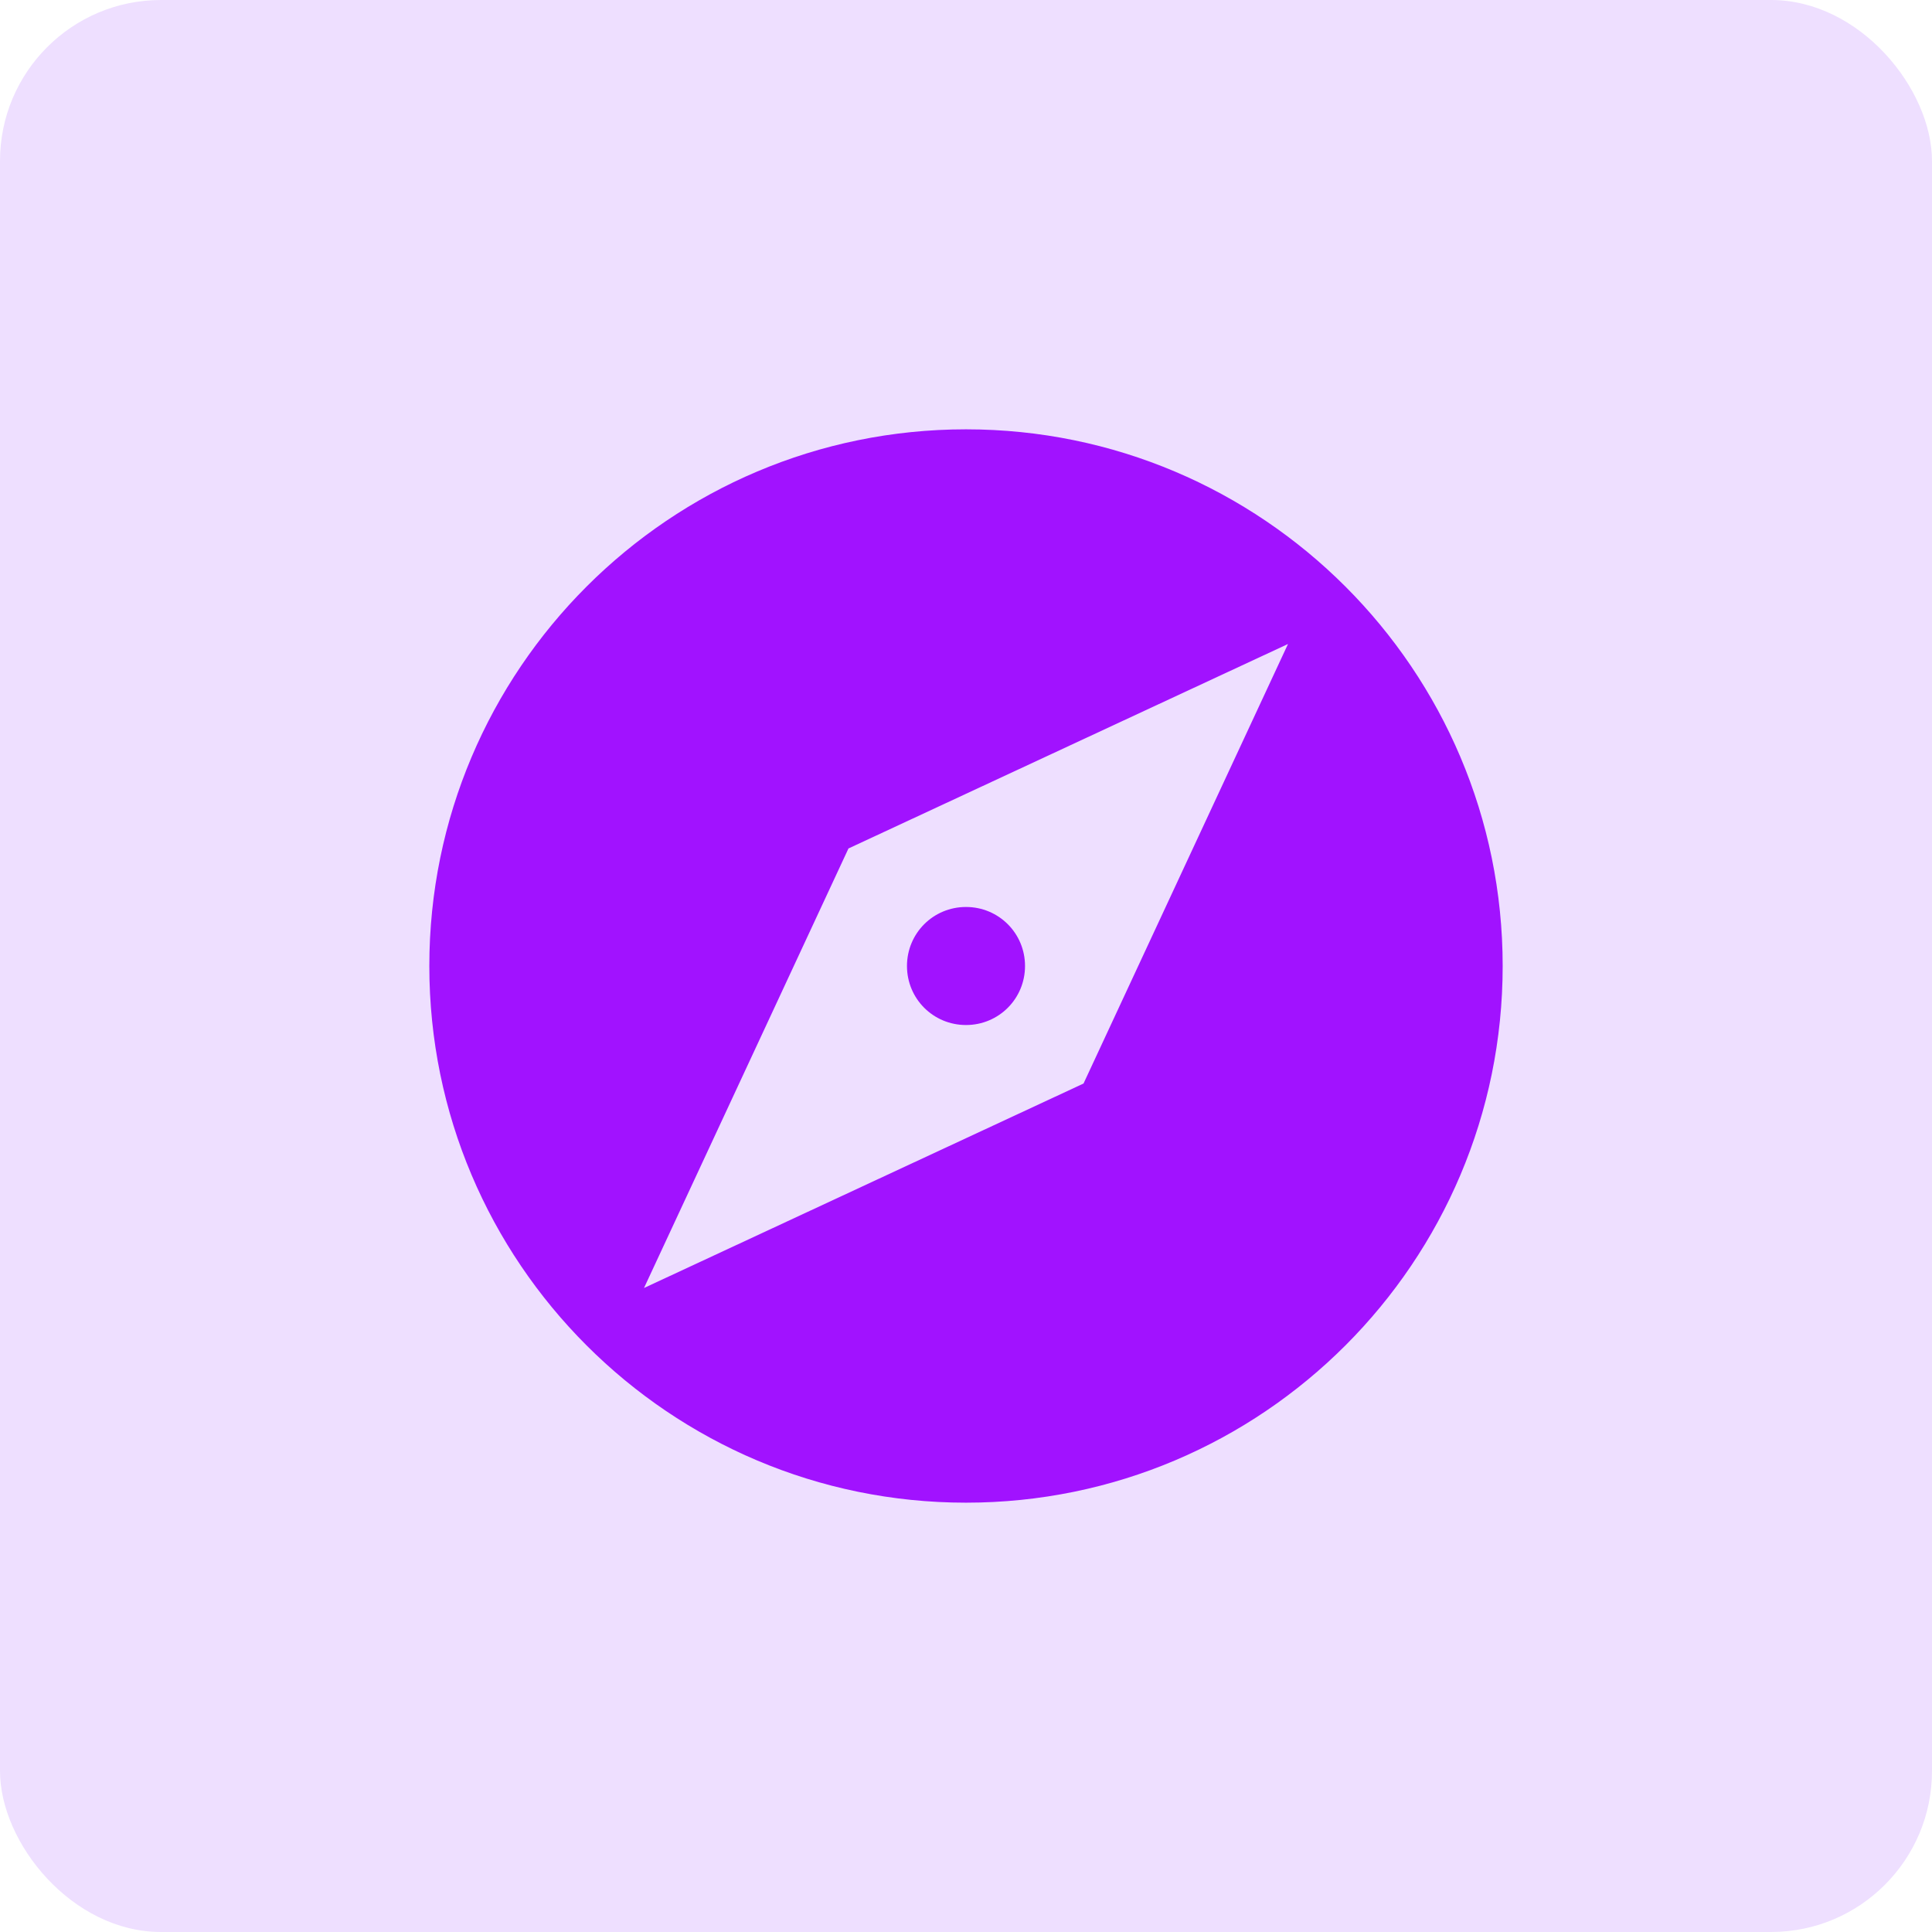
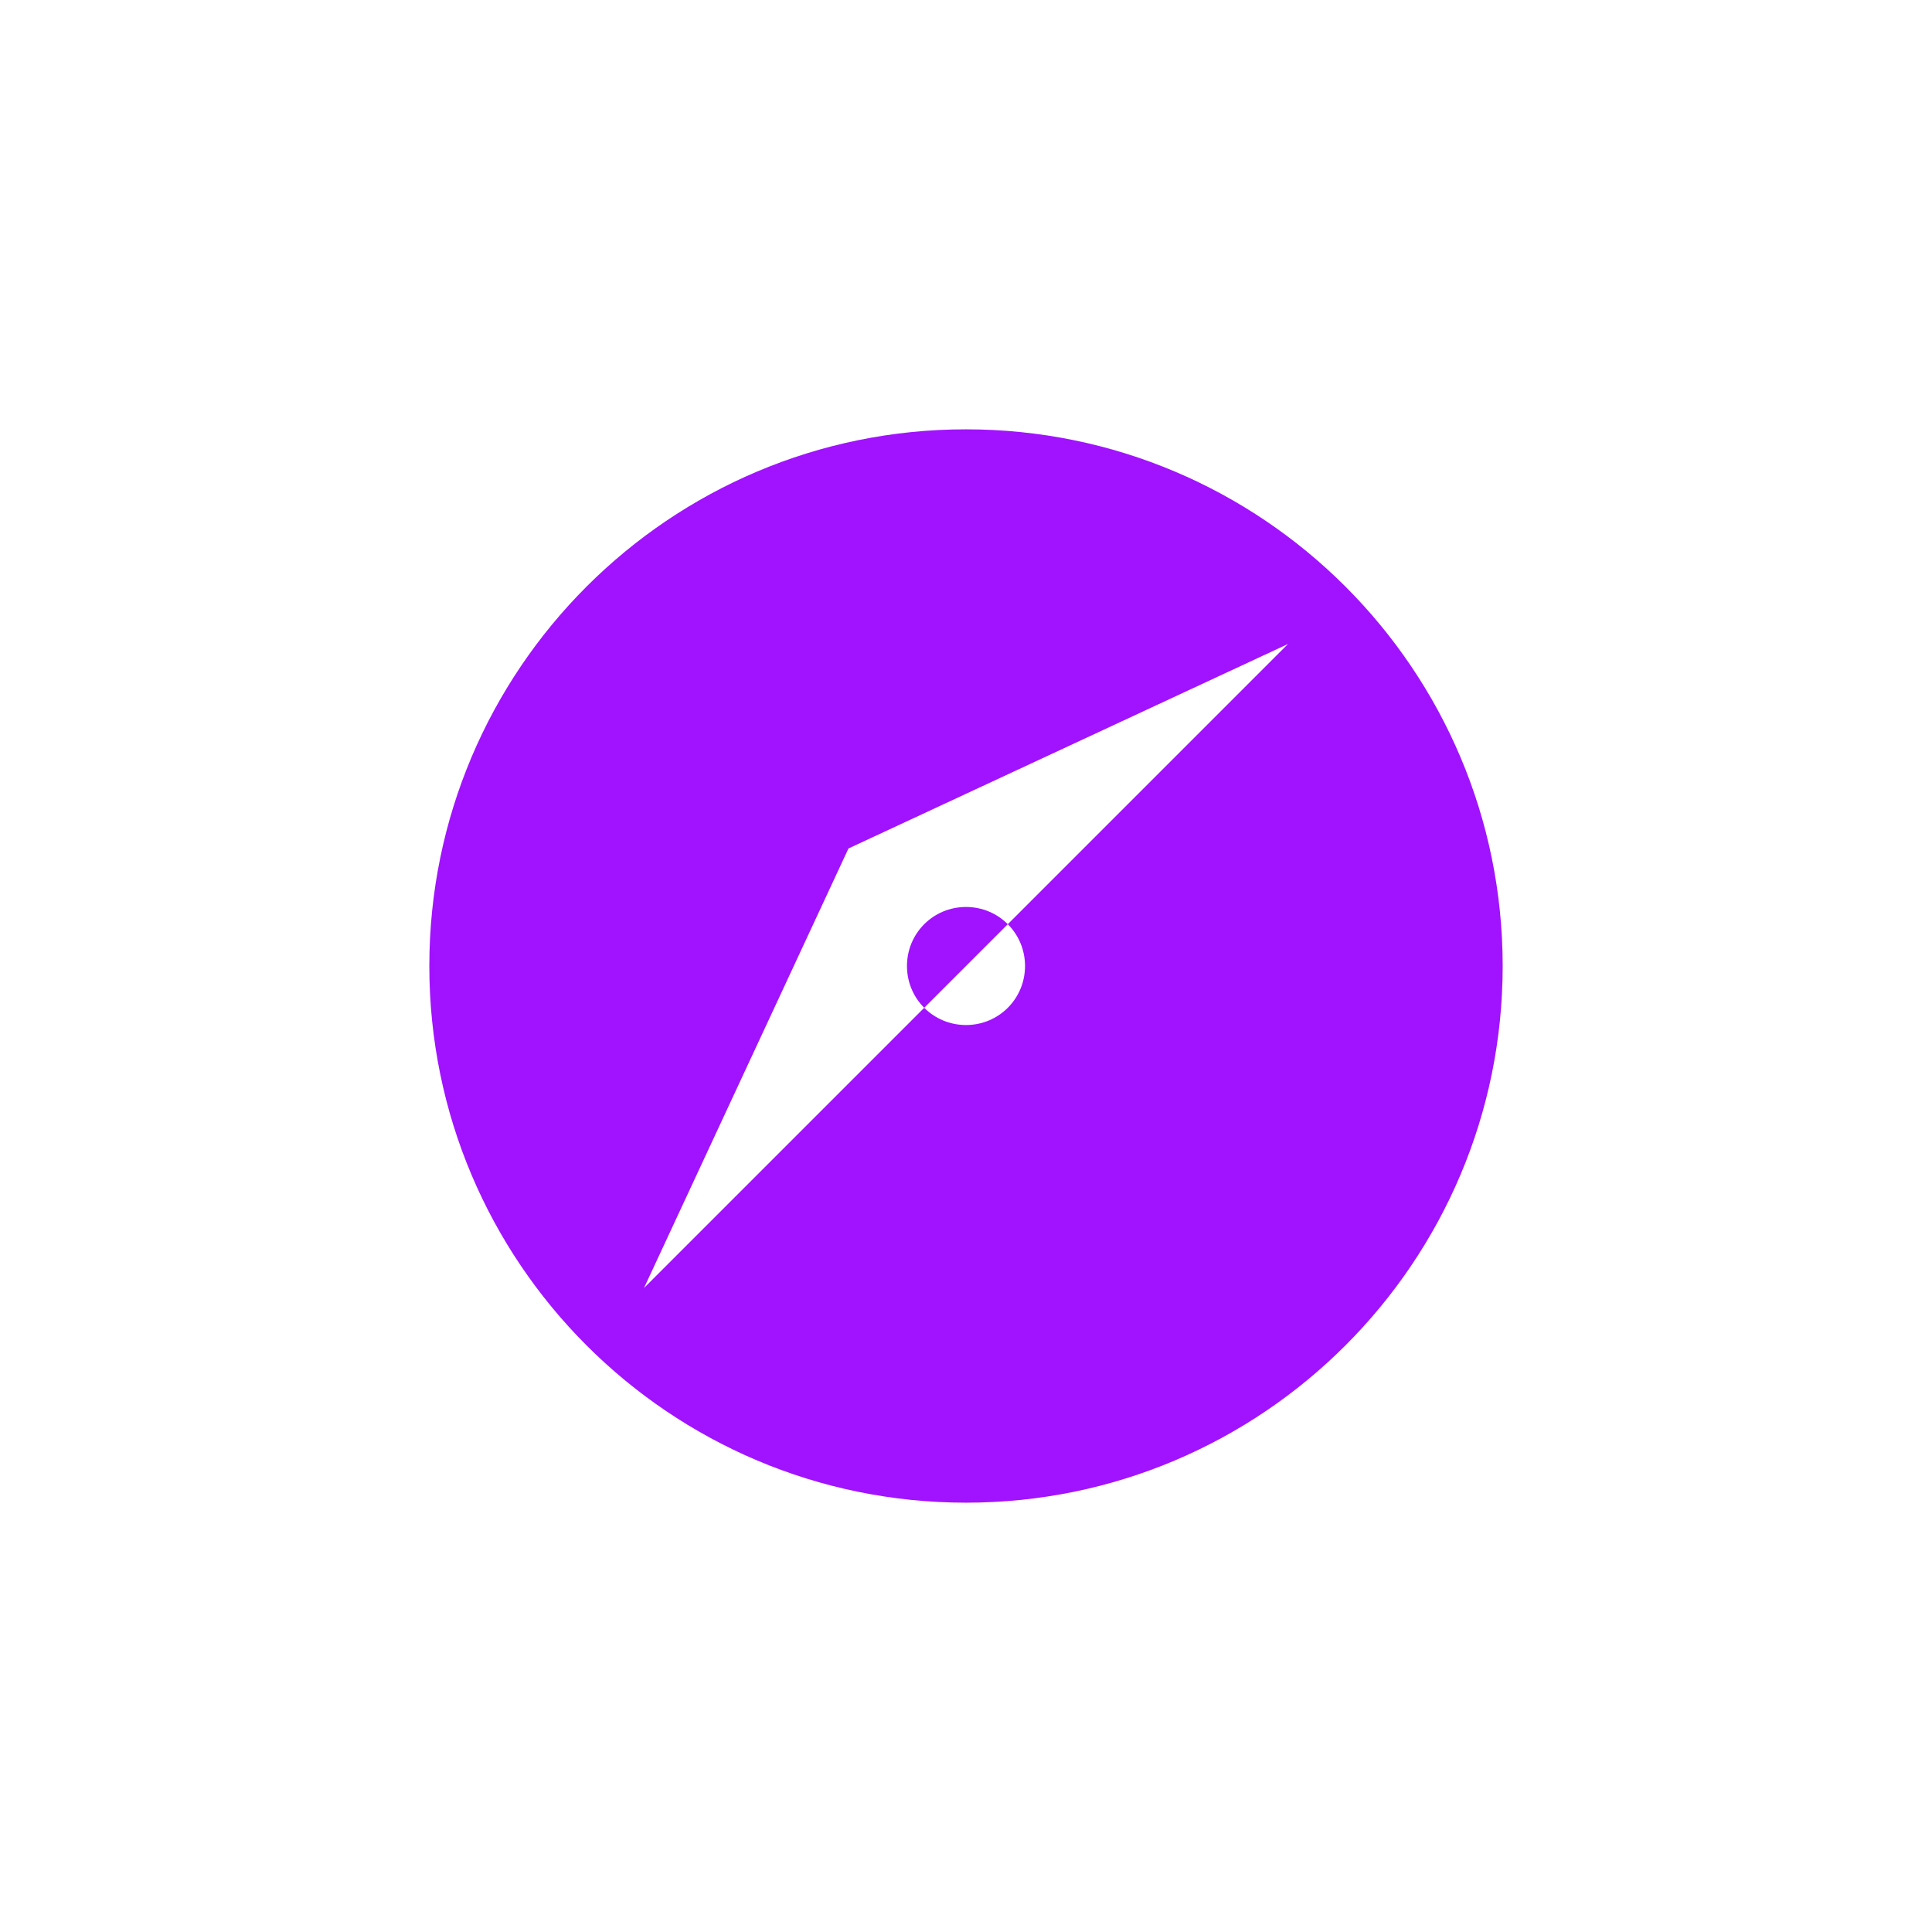
<svg xmlns="http://www.w3.org/2000/svg" width="96" height="96" viewBox="0 0 96 96" fill="none">
-   <rect width="96" height="96" rx="8" fill="#EEDFFF" />
-   <path fill-rule="evenodd" clip-rule="evenodd" d="M48 21.333C33.28 21.333 21.333 33.28 21.333 48C21.333 62.72 33.28 74.667 48 74.667C62.72 74.667 74.667 62.72 74.667 48C74.667 33.28 62.72 21.333 48 21.333ZM48 45.067C46.373 45.067 45.067 46.373 45.067 48C45.067 49.627 46.373 50.933 48 50.933C49.627 50.933 50.933 49.627 50.933 48C50.933 46.373 49.627 45.067 48 45.067ZM32 64L53.84 53.84L64 32L42.16 42.16L32 64Z" fill="#A112FF" />
+   <path fill-rule="evenodd" clip-rule="evenodd" d="M48 21.333C33.28 21.333 21.333 33.28 21.333 48C21.333 62.72 33.28 74.667 48 74.667C62.72 74.667 74.667 62.72 74.667 48C74.667 33.28 62.72 21.333 48 21.333ZM48 45.067C46.373 45.067 45.067 46.373 45.067 48C45.067 49.627 46.373 50.933 48 50.933C49.627 50.933 50.933 49.627 50.933 48C50.933 46.373 49.627 45.067 48 45.067ZM32 64L64 32L42.16 42.16L32 64Z" fill="#A112FF" />
</svg>